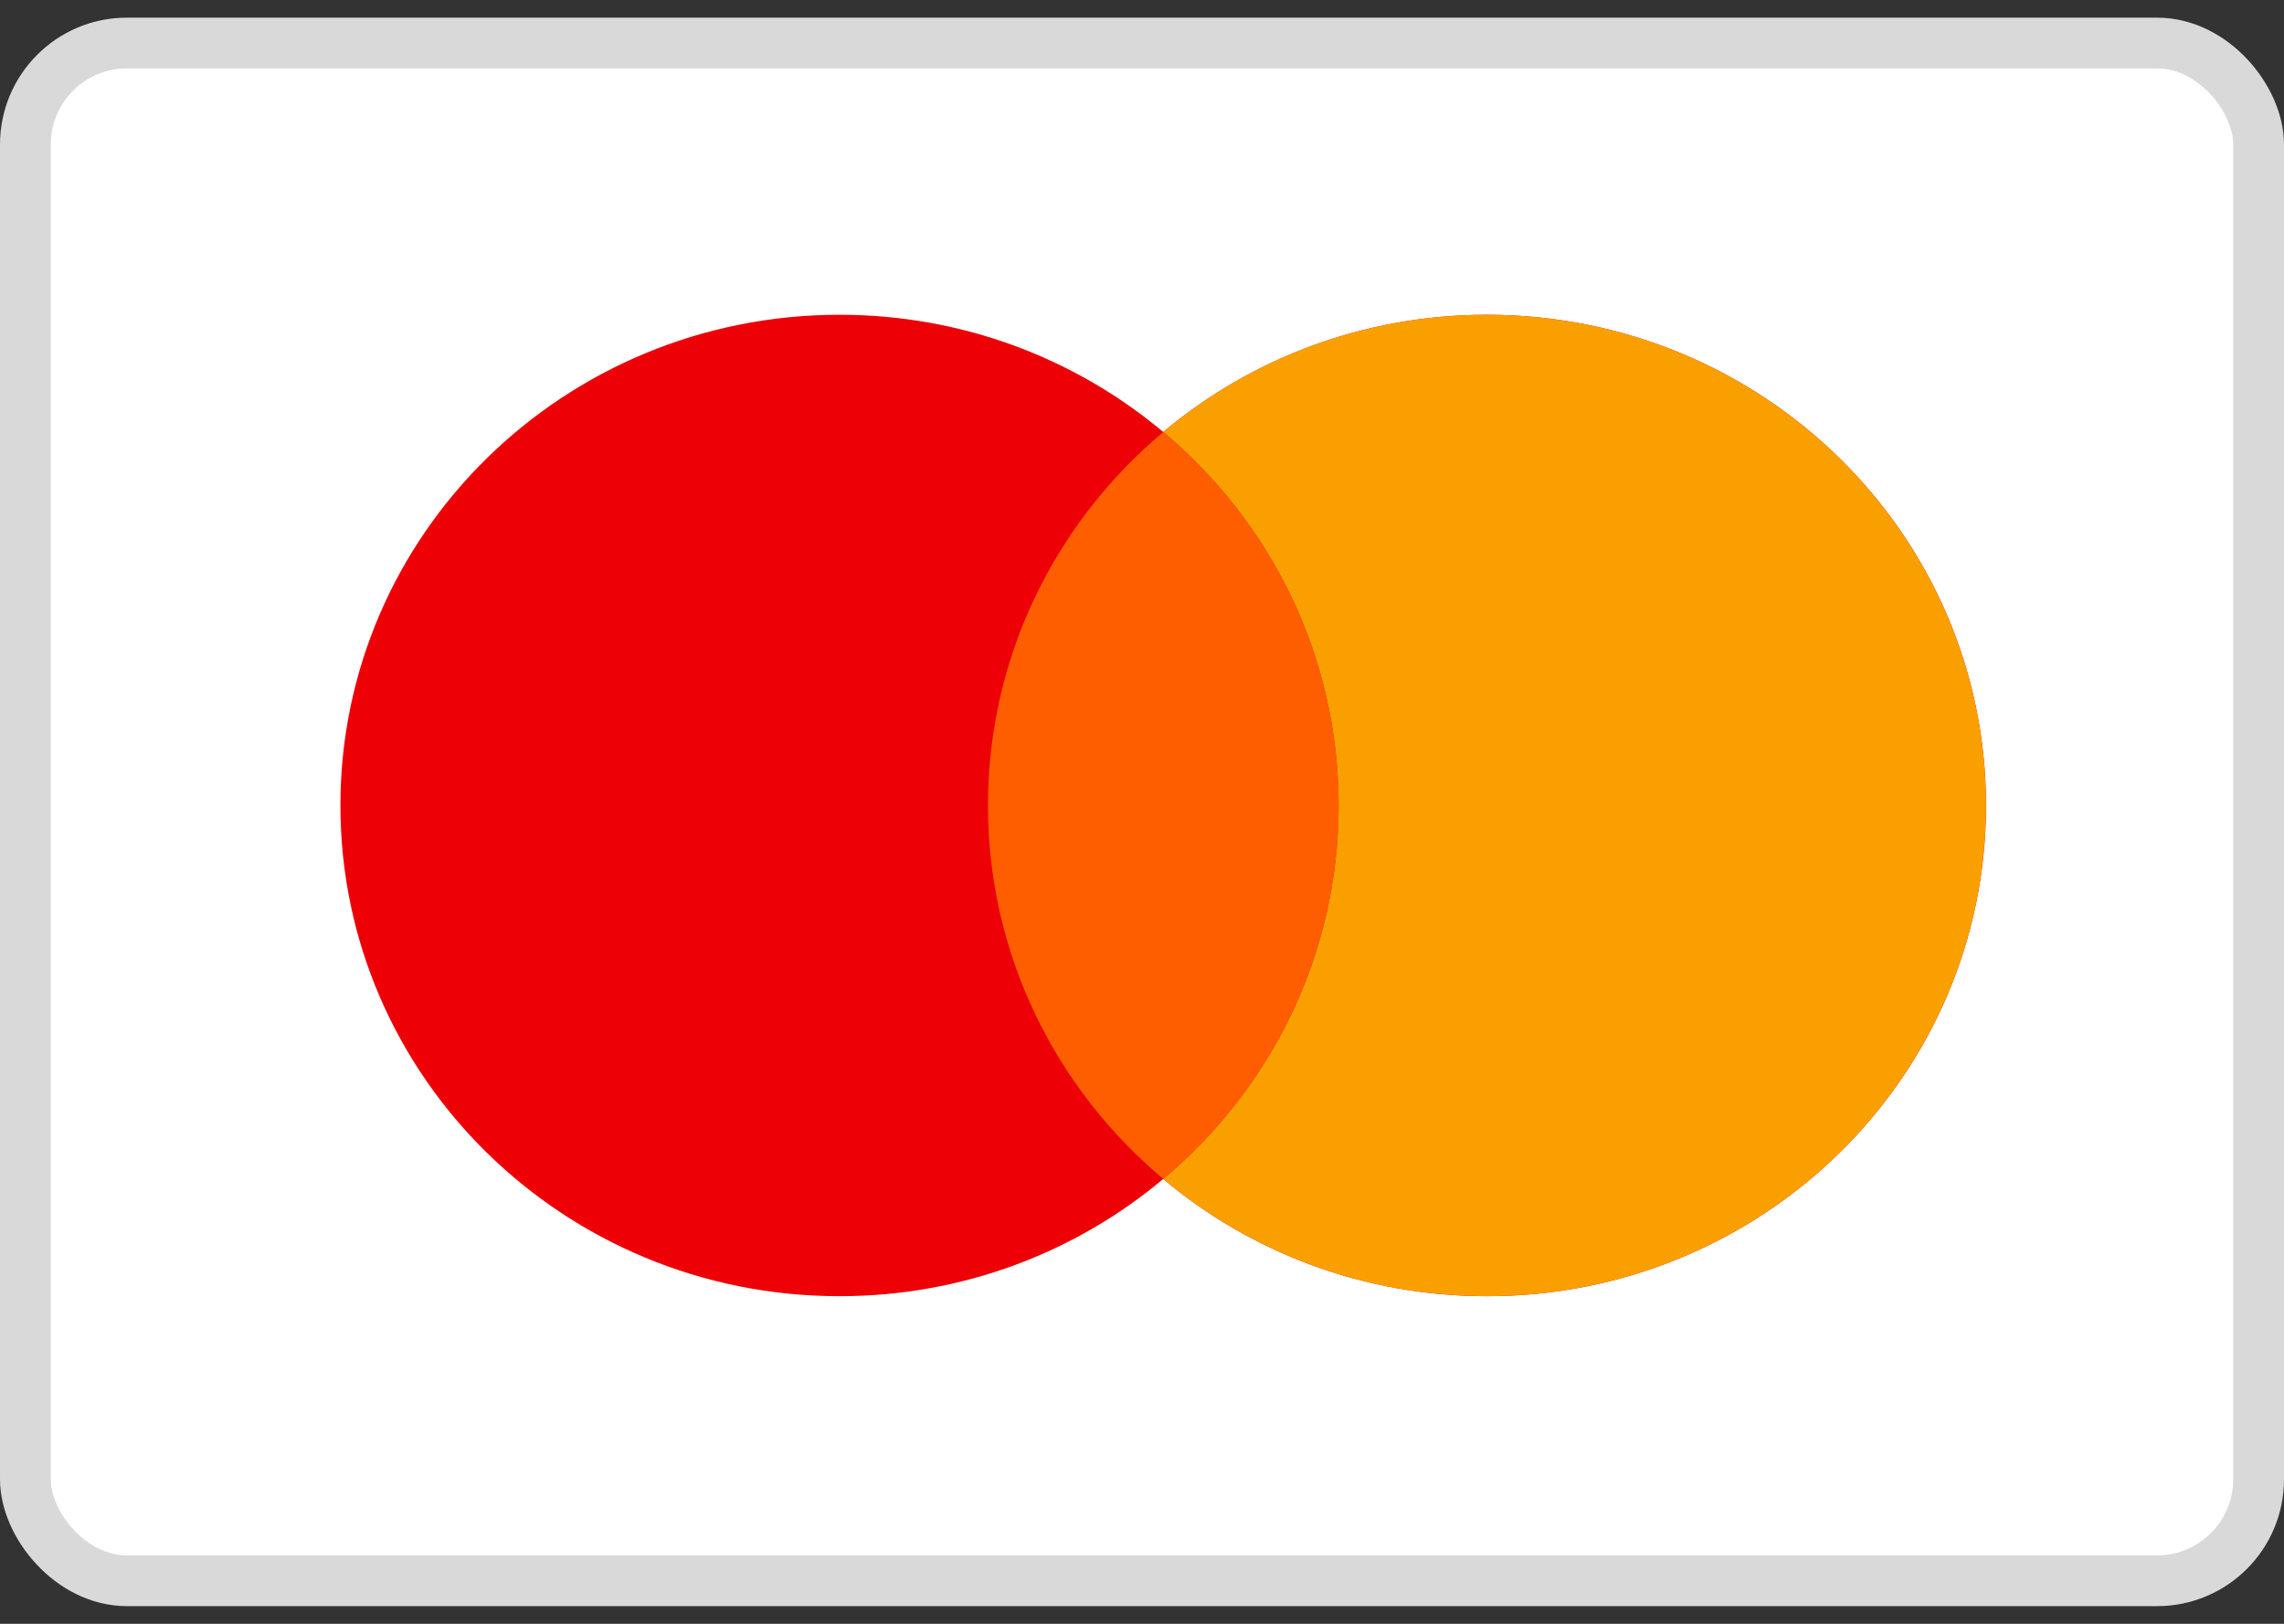
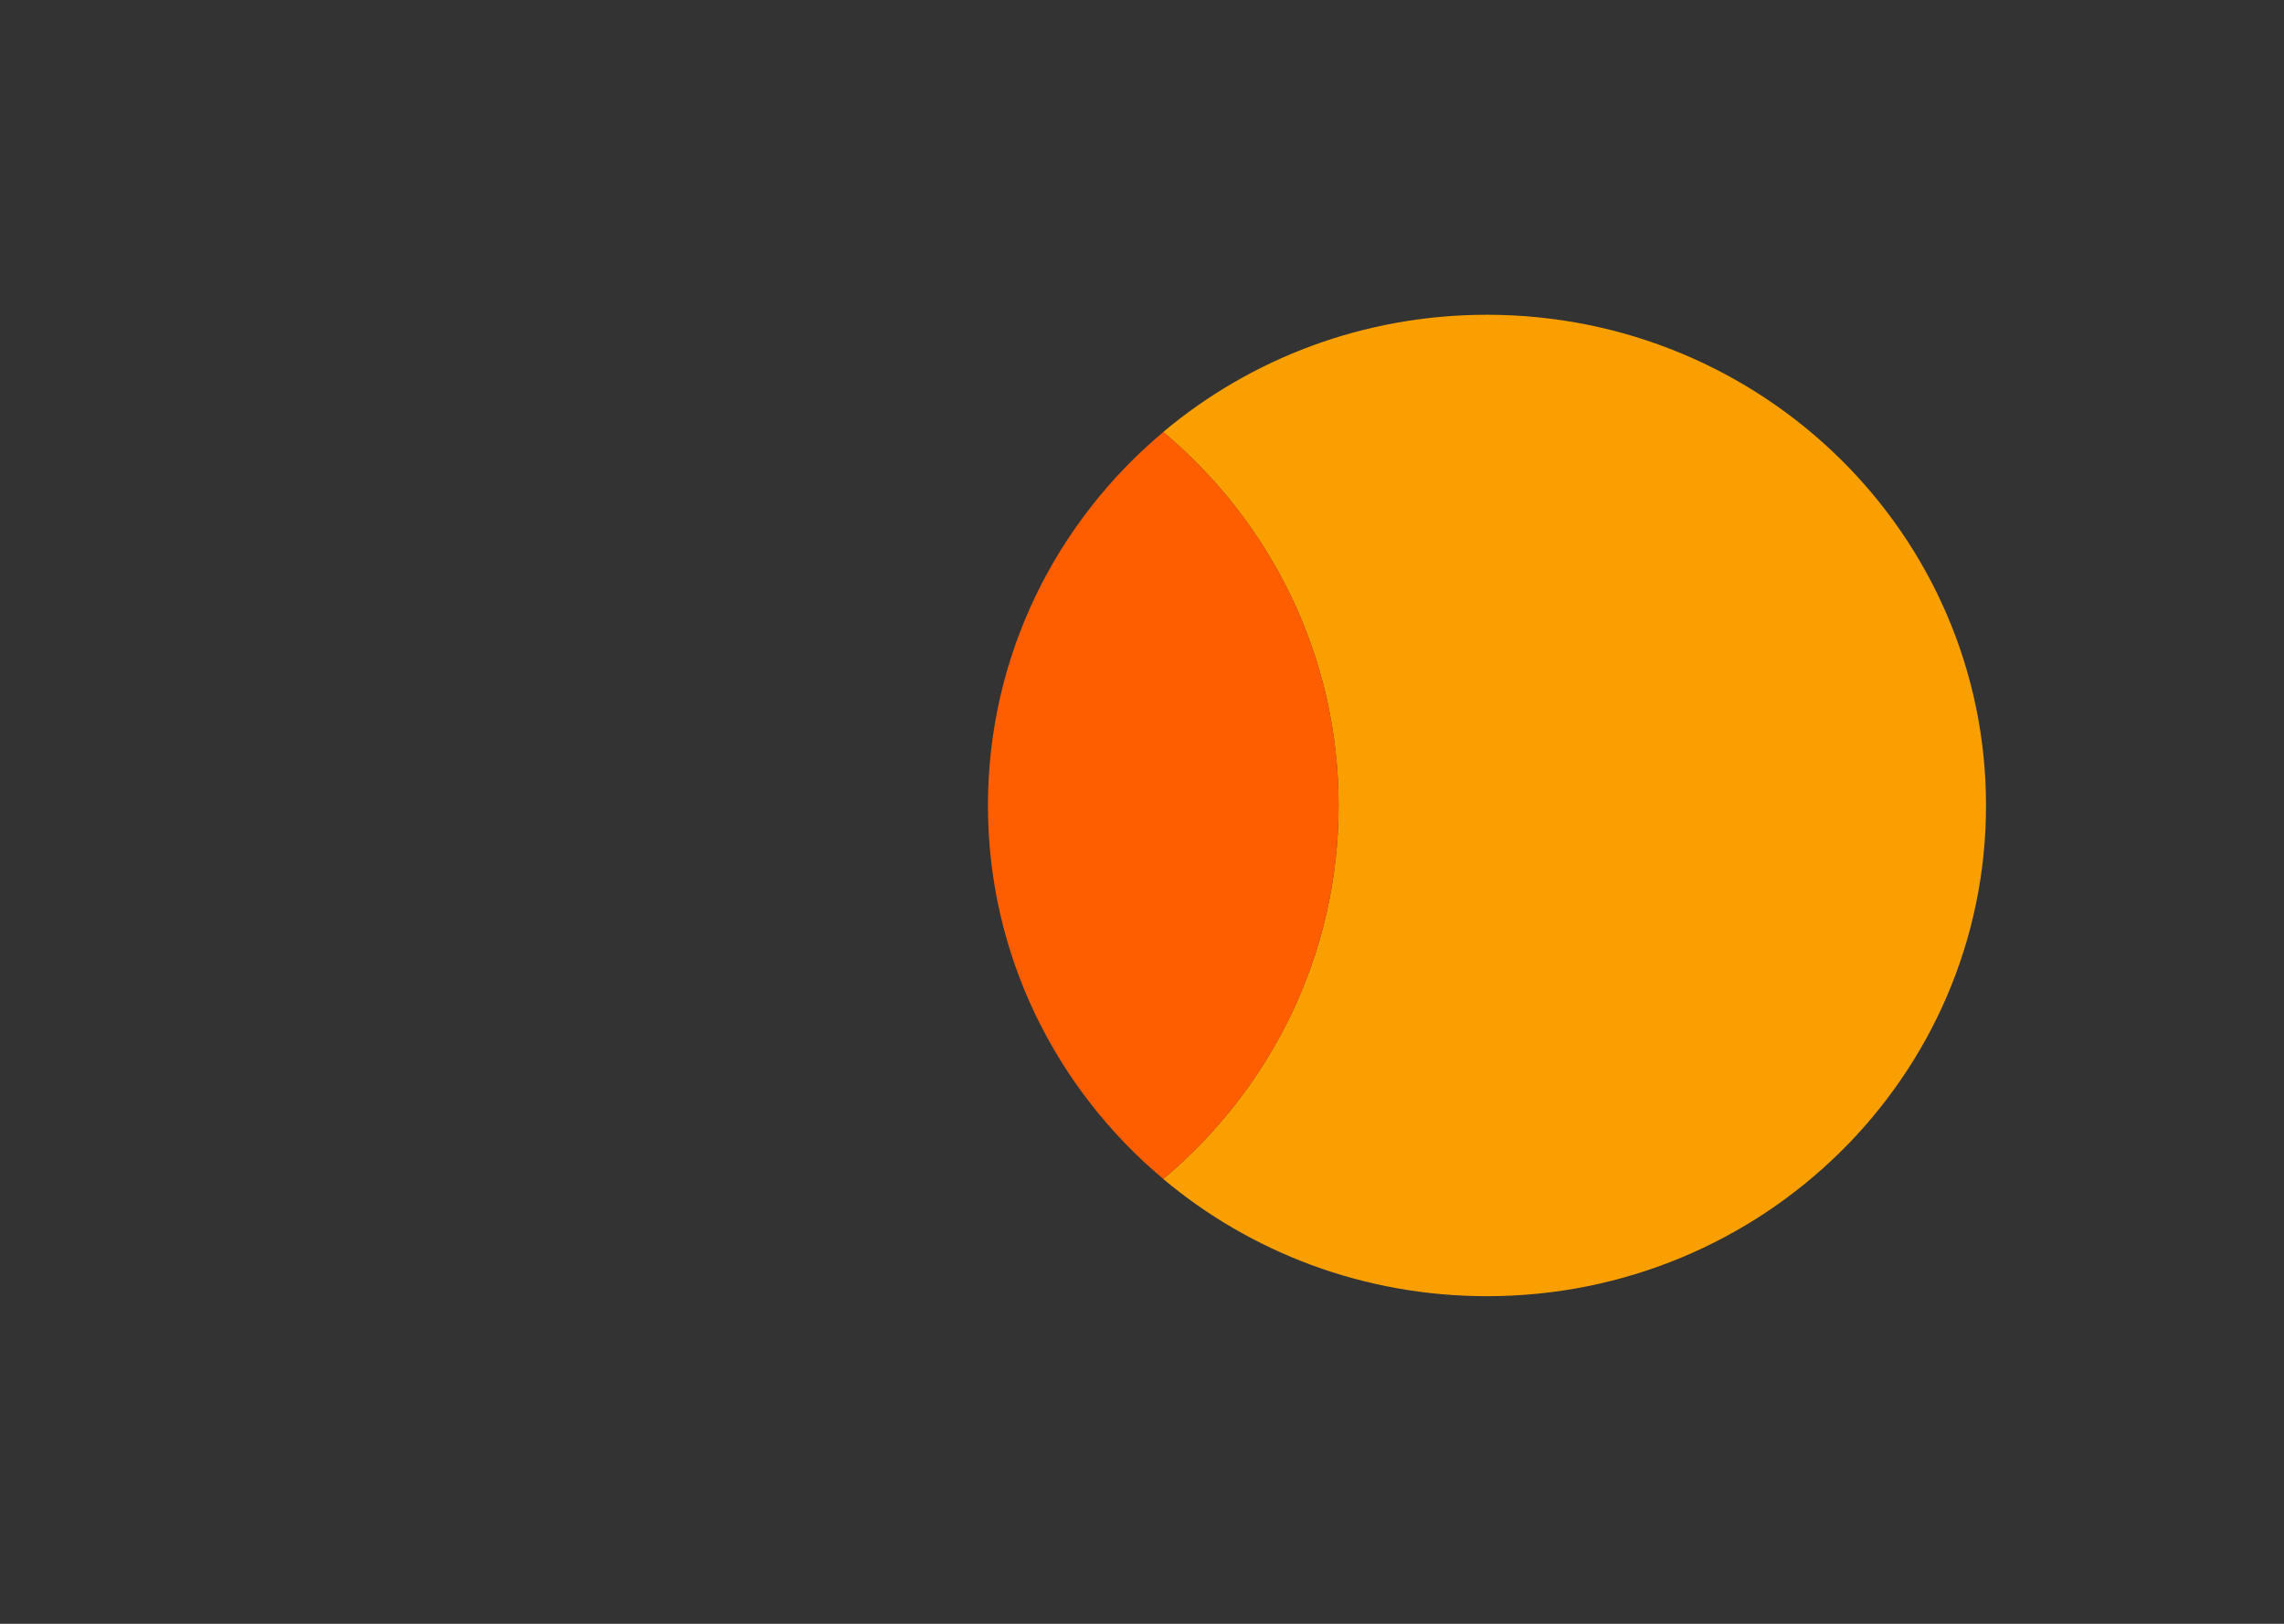
<svg xmlns="http://www.w3.org/2000/svg" width="45" height="32" viewBox="0 0 45 32" fill="none">
  <rect x="0" y="0" width="45" height="32" fill="#333333" stroke="none" />
-   <rect x="0.5" y="0.848" width="44" height="30.304" rx="2" fill="white" stroke="#D9D9D9" />
-   <path fill-rule="evenodd" clip-rule="evenodd" d="M22.918 23.234C21.201 24.675 18.974 25.544 16.54 25.544C11.109 25.544 6.707 21.215 6.707 15.873C6.707 10.533 11.109 6.203 16.54 6.203C18.974 6.203 21.201 7.072 22.918 8.513C24.635 7.072 26.863 6.203 29.296 6.203C34.727 6.203 39.129 10.533 39.129 15.873C39.129 21.215 34.727 25.544 29.296 25.544C26.863 25.544 24.635 24.675 22.918 23.234Z" fill="#ED0006" />
  <path fill-rule="evenodd" clip-rule="evenodd" d="M22.918 23.234C25.032 21.46 26.373 18.821 26.373 15.873C26.373 12.926 25.032 10.287 22.918 8.513C24.635 7.072 26.862 6.203 29.296 6.203C34.727 6.203 39.129 10.533 39.129 15.873C39.129 21.215 34.727 25.544 29.296 25.544C26.862 25.544 24.635 24.675 22.918 23.234Z" fill="#F9A000" />
  <path fill-rule="evenodd" clip-rule="evenodd" d="M22.92 23.234C25.034 21.46 26.374 18.821 26.374 15.874C26.374 12.926 25.034 10.287 22.92 8.513C20.805 10.287 19.465 12.926 19.465 15.874C19.465 18.821 20.805 21.46 22.92 23.234Z" fill="#FF5E00" />
</svg>